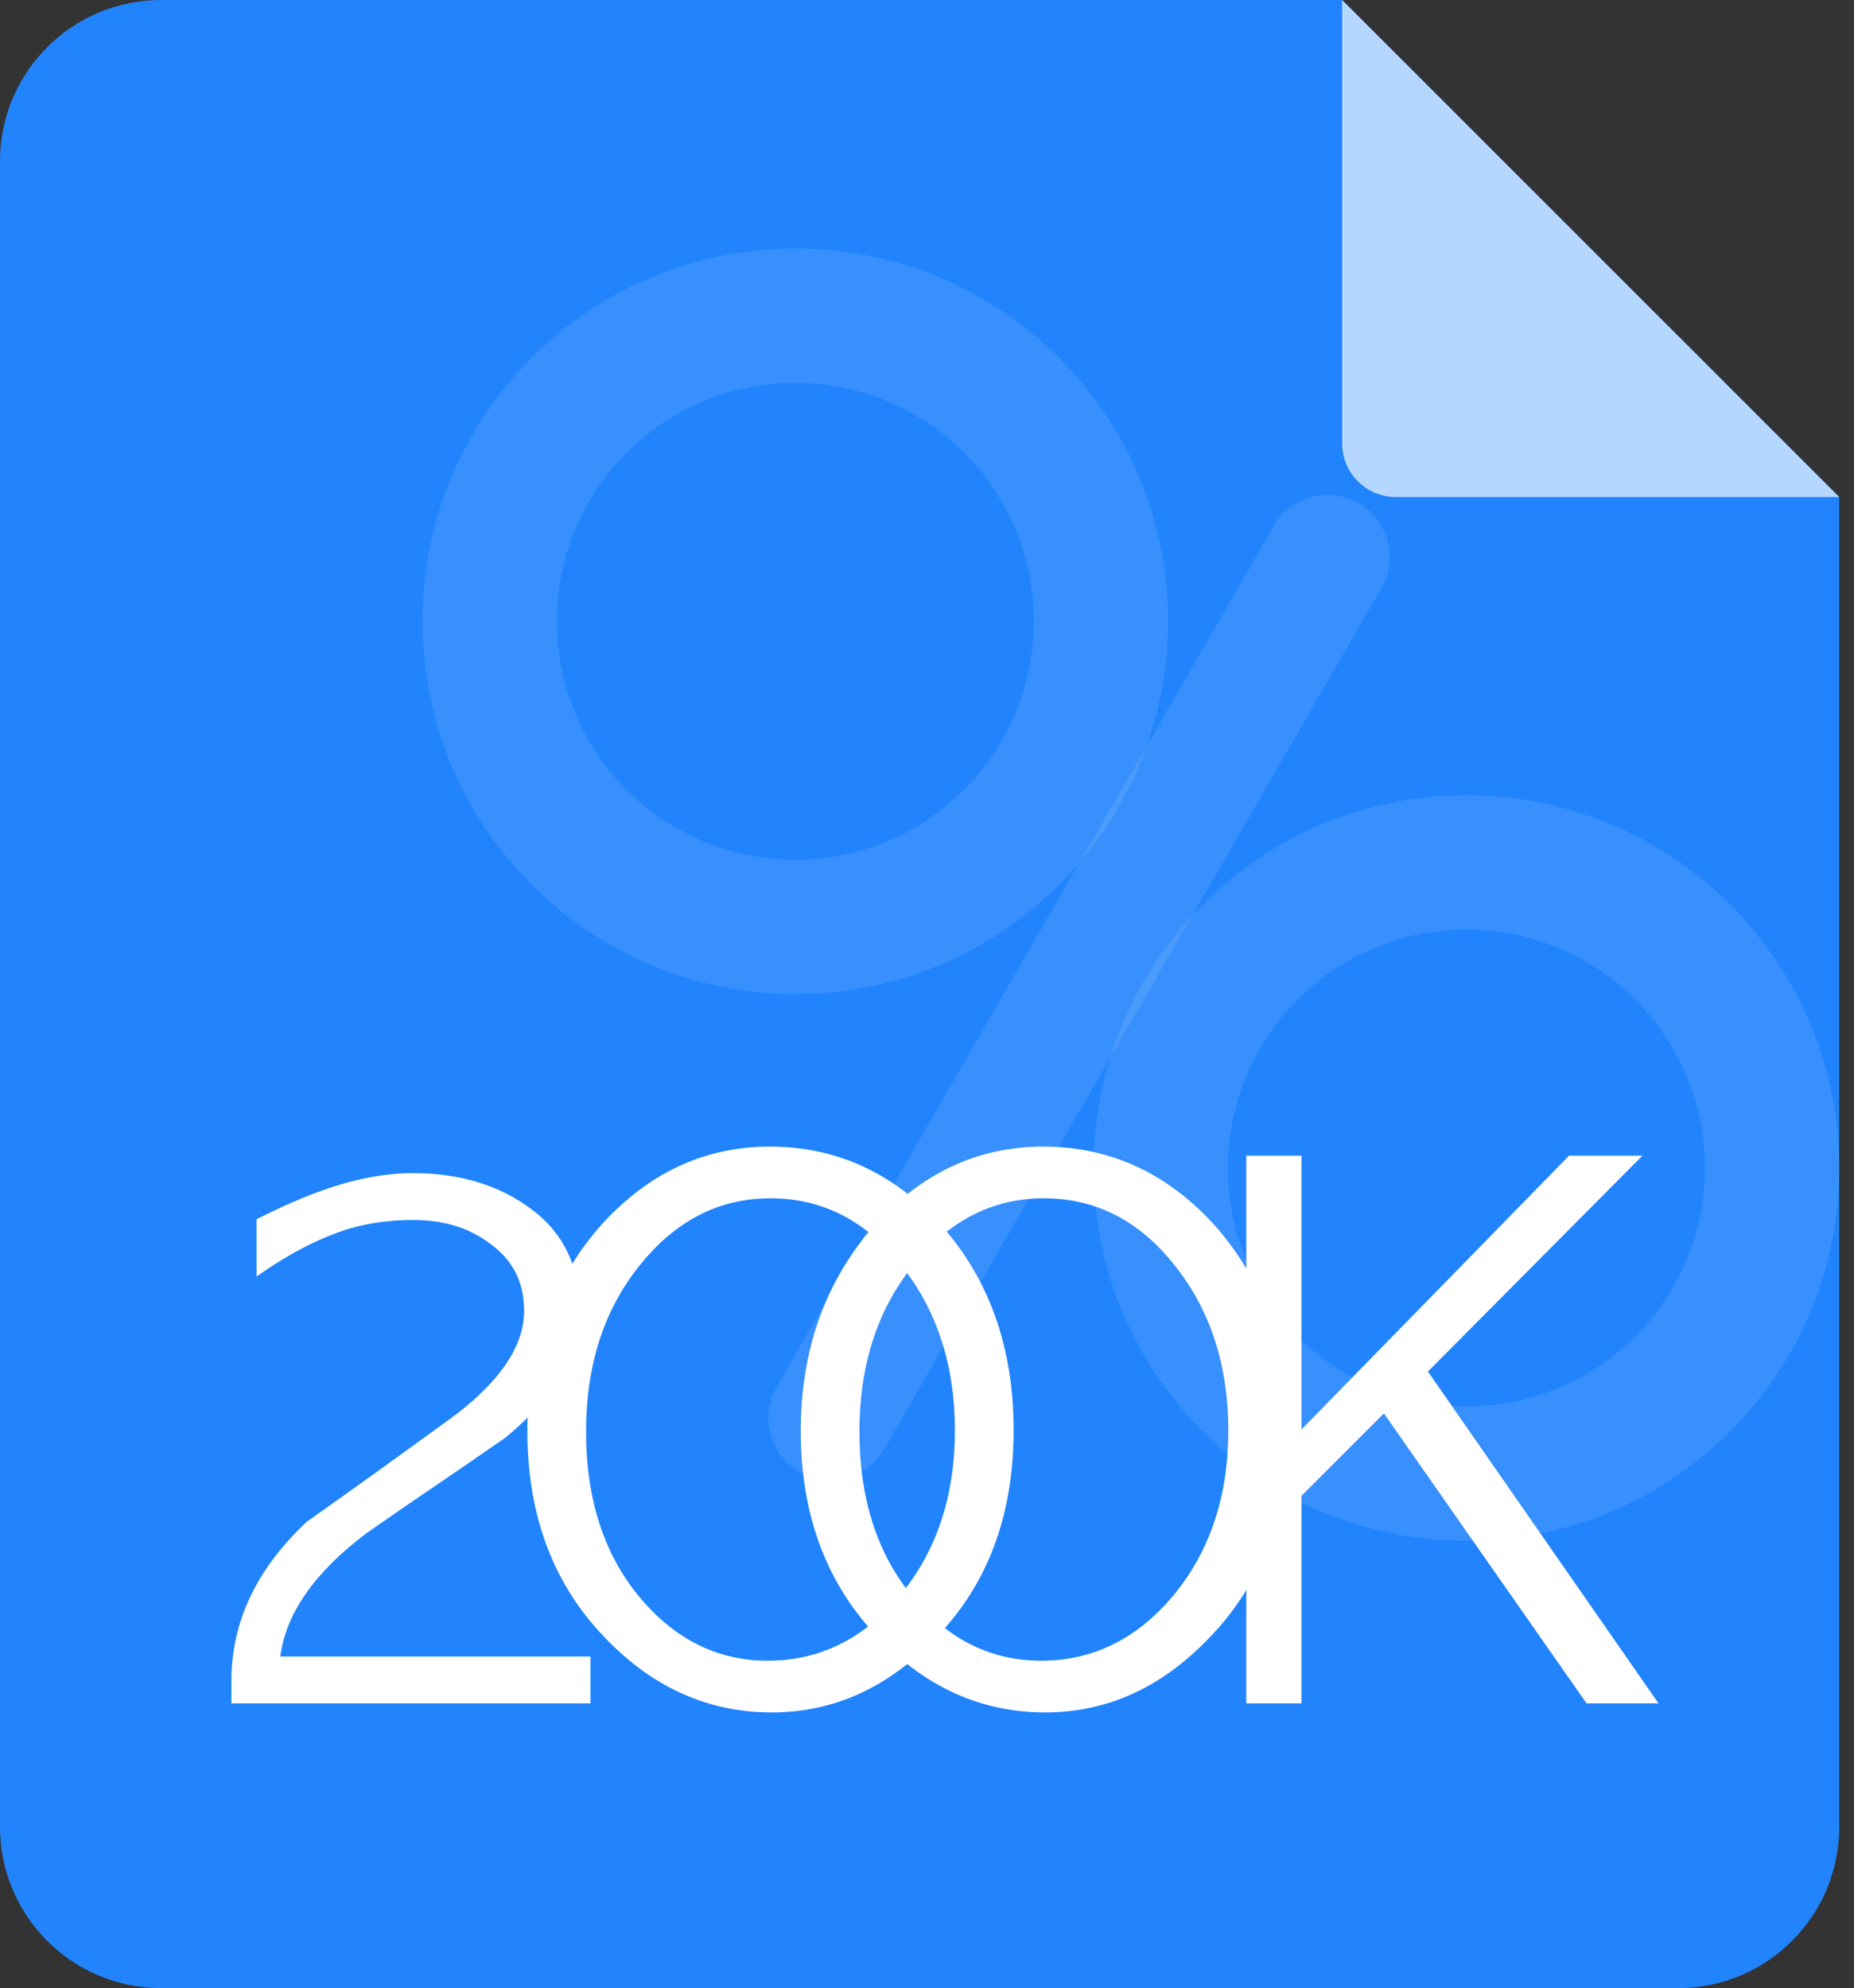
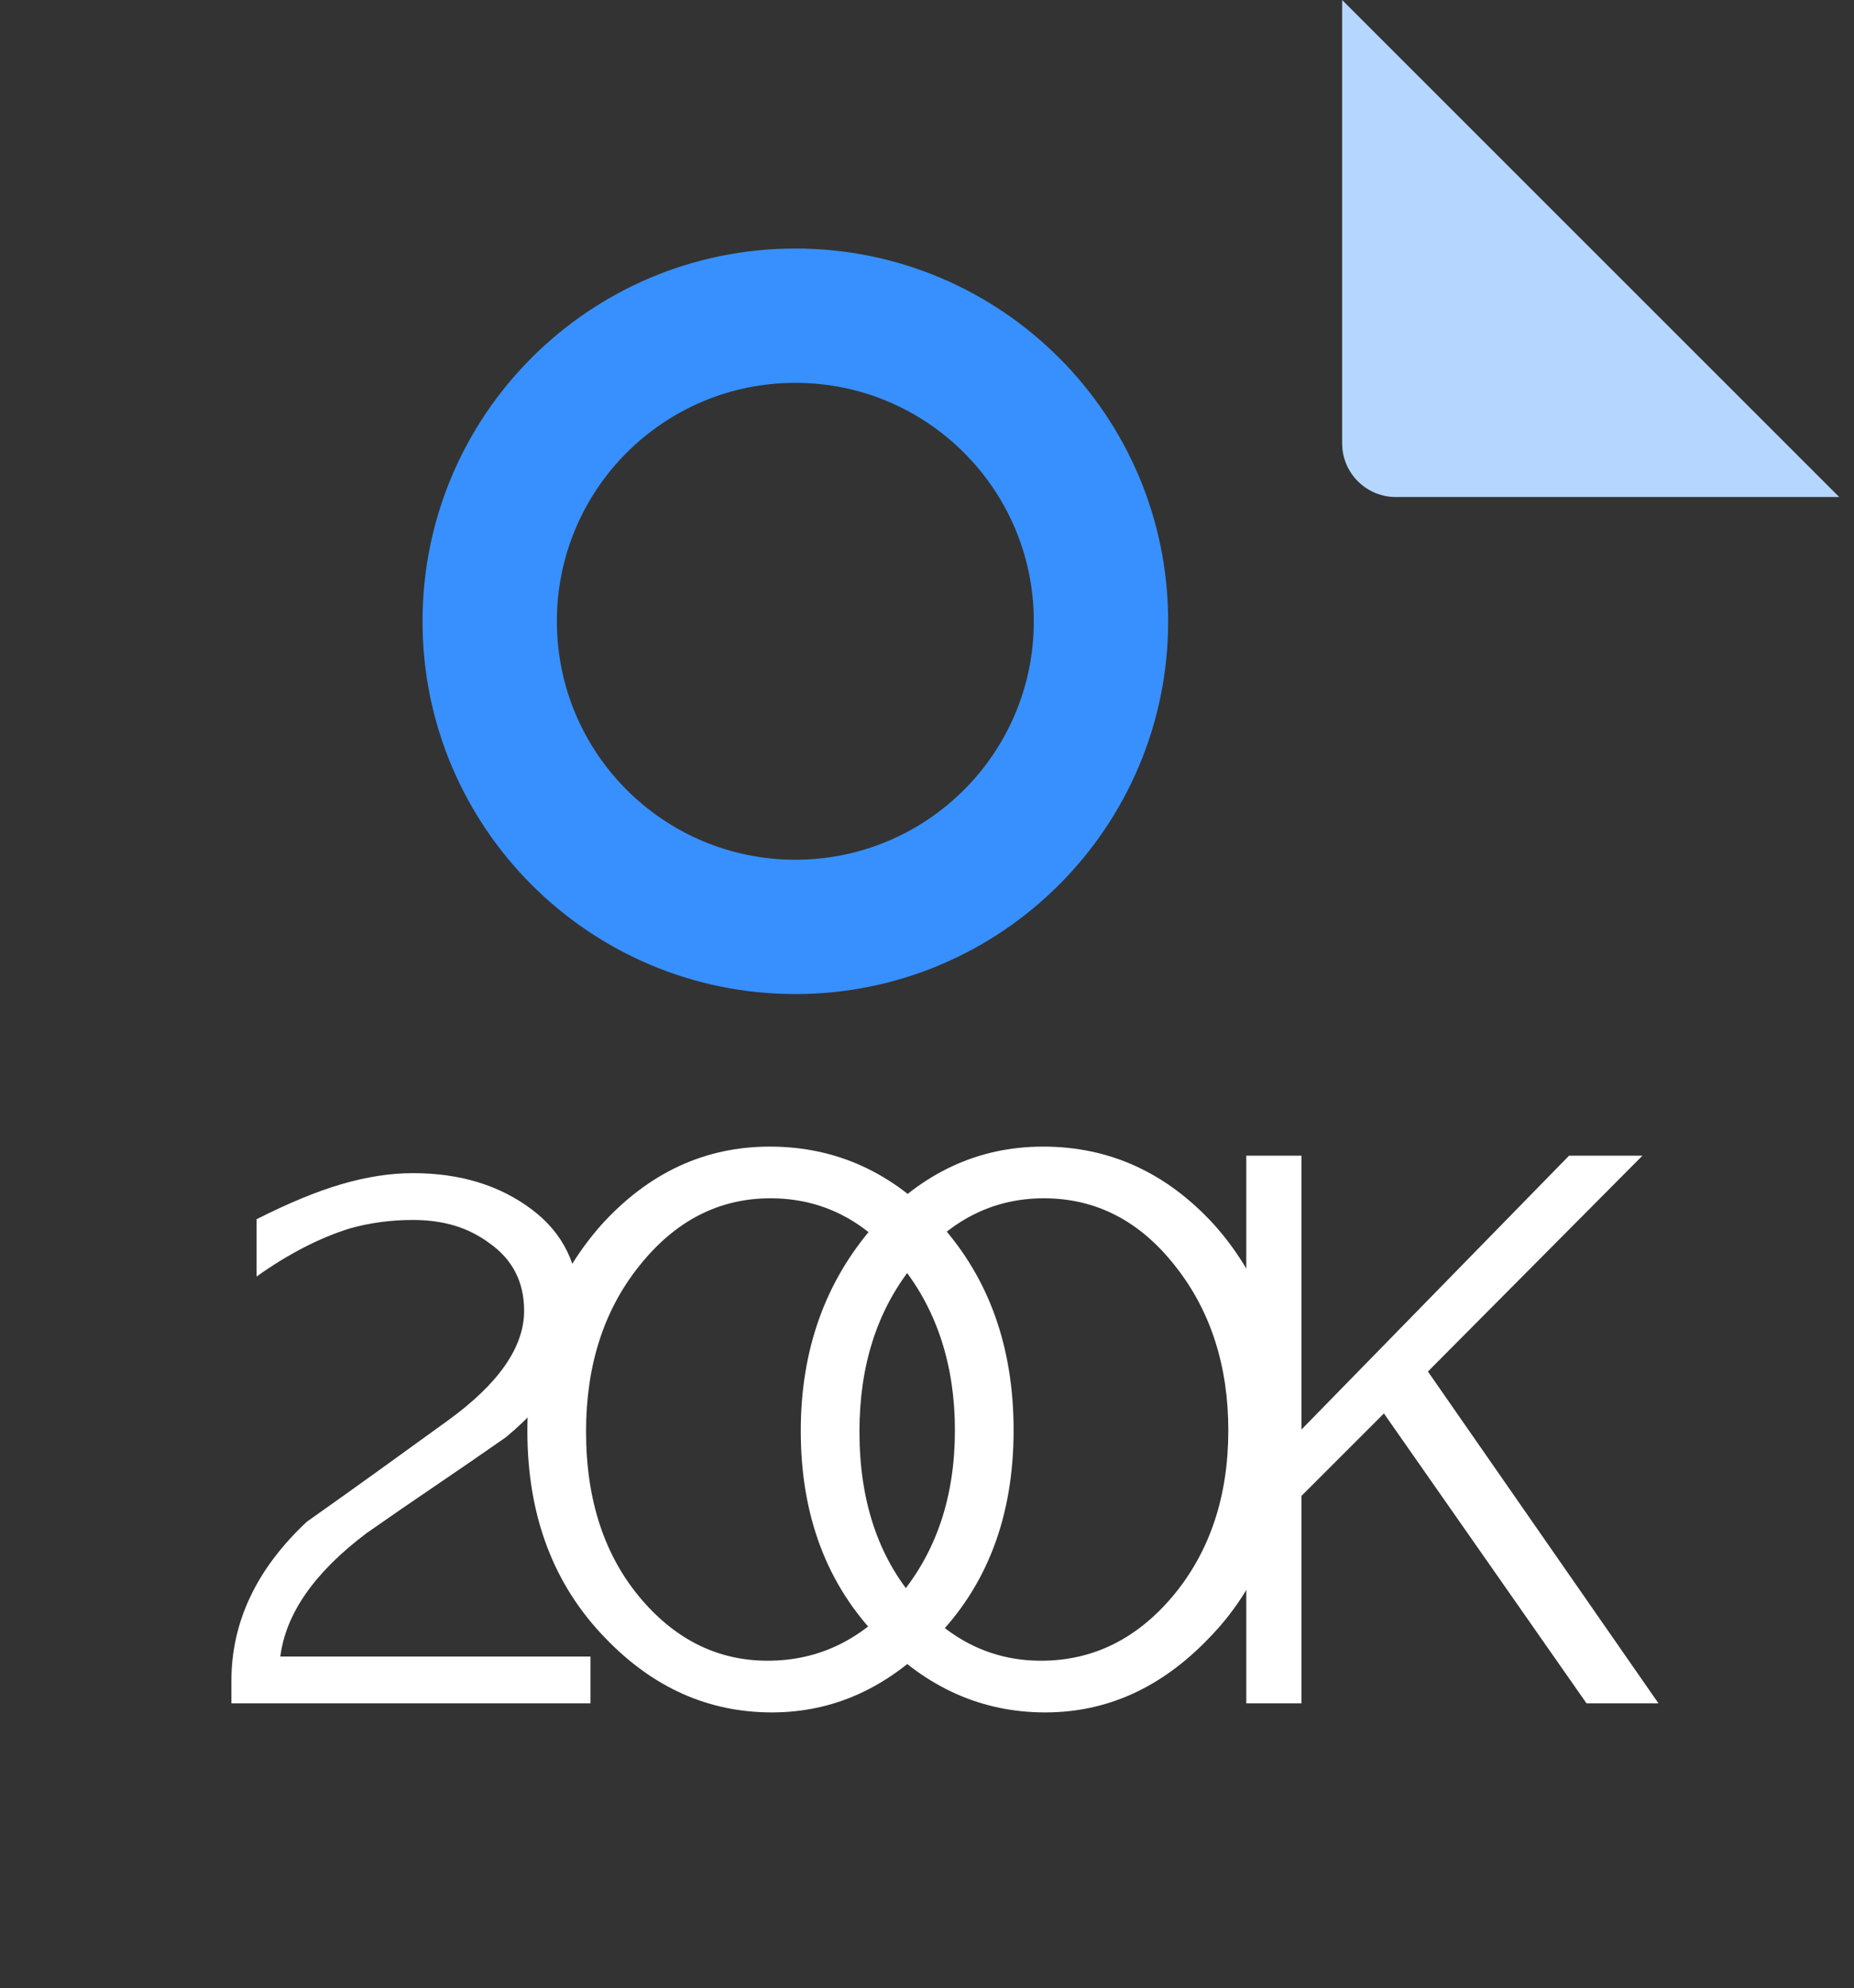
<svg xmlns="http://www.w3.org/2000/svg" xmlns:xlink="http://www.w3.org/1999/xlink" width="69px" height="74px" viewBox="0 0 69 74" version="1.1">
  <rect x="0" y="0" width="69" height="74" fill="#333333" stroke="none" />
  <defs>
-     <path d="M6,0 L49.95,0 L49.95,0 L68.45,18.5 L68.45,68 C68.45,71.314 65.764,74 62.45,74 L6,74 C2.686,74 1.29399067e-15,71.314 0,68 L0,6 C4.82366169e-16,2.686 2.686,6.08718376e-16 6,0 Z" id="path-1" />
-   </defs>
+     </defs>
  <g stroke="none" stroke-width="1" fill="none" fill-rule="evenodd">
    <g>
      <g>
        <mask id="mask-2" fill="white">
          <use xlink:href="#path-1" />
        </mask>
        <use fill="#2184FD" xlink:href="#path-1" />
      </g>
-       <path d="M54.575,29.6 C62.238,29.6 68.45,35.812 68.45,43.475 C68.45,51.138 62.238,57.35 54.575,57.35 C46.912,57.35 40.7,51.138 40.7,43.475 C40.7,35.812 46.912,29.6 54.575,29.6 Z M54.575,34.6 C49.673,34.6 45.7,38.573 45.7,43.475 C45.7,48.377 49.673,52.35 54.575,52.35 C59.477,52.35 63.45,48.377 63.45,43.475 C63.45,38.573 59.477,34.6 54.575,34.6 Z" fill="#3790FD" fill-rule="nonzero" transform="translate(54.575, 43.475) rotate(-360) translate(-54.575, -43.475) " />
      <path d="M29.6,9.25 C37.263,9.25 43.475,15.462 43.475,23.125 C43.475,30.788 37.263,37 29.6,37 C21.937,37 15.725,30.788 15.725,23.125 C15.725,15.462 21.937,9.25 29.6,9.25 Z M29.6,14.25 C24.698,14.25 20.725,18.223 20.725,23.125 C20.725,28.027 24.698,32 29.6,32 C34.502,32 38.475,28.027 38.475,23.125 C38.475,18.223 34.502,14.25 29.6,14.25 Z" fill="#3790FD" fill-rule="nonzero" transform="translate(29.6, 23.125) rotate(-360) translate(-29.6, -23.125) " />
-       <path d="M21.659,34.443 L58.659,34.443 C59.936,34.443 60.971,35.478 60.971,36.755 C60.971,38.033 59.936,39.068 58.659,39.068 L21.659,39.068 C20.382,39.068 19.346,38.033 19.346,36.755 C19.346,35.478 20.382,34.443 21.659,34.443 Z" fill="#FFFFFF" opacity="0.1" transform="translate(40.159, 36.755) rotate(-420) translate(-40.159, -36.755) " />
      <g transform="translate(8.612, 42.678)" fill="#FFFFFF" fill-rule="nonzero">
        <g>
          <g transform="translate(0, 0.988)">
            <path d="M1.82,17.992 L13.364,17.992 L13.364,19.734 L0,19.734 L0,18.902 C0,16.701 0.936,14.725 2.808,12.974 C3.692,12.35 4.567,11.726 5.434,11.102 C6.301,10.478 7.176,9.845 8.06,9.204 C9.949,7.835 10.894,6.474 10.894,5.122 C10.894,4.047 10.461,3.207 9.594,2.6 C9.195,2.305 8.762,2.089 8.294,1.95 C7.826,1.811 7.315,1.742 6.76,1.742 C5.945,1.742 5.165,1.846 4.42,2.054 C3.293,2.401 2.132,2.999 0.936,3.848 L0.936,1.716 C2.132,1.109 3.194,0.672 4.121,0.403 C5.048,0.134 5.928,0 6.76,0 C8.511,0 9.984,0.451 11.18,1.352 C12.359,2.236 12.948,3.458 12.948,5.018 C12.948,6.717 12.038,8.32 10.218,9.828 C9.351,10.435 8.489,11.028 7.631,11.609 C6.773,12.19 5.911,12.783 5.044,13.39 C3.103,14.846 2.028,16.38 1.82,17.992 Z" />
          </g>
          <g transform="translate(11.015, 0)">
            <path d="M9.1,21.06 C6.743,21.06 4.68,20.141 2.912,18.304 C0.971,16.311 0,13.737 0,10.582 C0,7.566 0.91,5.018 2.73,2.938 C4.498,0.979 6.595,0 9.022,0 C11.483,0 13.598,0.962 15.366,2.886 C17.186,4.914 18.096,7.471 18.096,10.556 C18.096,13.763 17.108,16.363 15.132,18.356 C13.381,20.159 11.371,21.06 9.1,21.06 Z M8.944,19.136 C10.868,19.136 12.506,18.33 13.858,16.718 C15.227,15.071 15.912,13.017 15.912,10.556 C15.912,9.36 15.747,8.251 15.418,7.228 C15.089,6.205 14.595,5.278 13.936,4.446 C12.619,2.765 10.989,1.924 9.048,1.924 C7.124,1.924 5.495,2.765 4.16,4.446 C2.843,6.093 2.184,8.147 2.184,10.608 C2.184,13.173 2.877,15.262 4.264,16.874 C5.564,18.382 7.124,19.136 8.944,19.136 Z" />
          </g>
          <g transform="translate(21.19, 0)">
            <path d="M9.1,21.06 C6.743,21.06 4.68,20.141 2.912,18.304 C0.971,16.311 0,13.737 0,10.582 C0,7.566 0.91,5.018 2.73,2.938 C4.498,0.979 6.595,0 9.022,0 C11.483,0 13.598,0.962 15.366,2.886 C17.186,4.914 18.096,7.471 18.096,10.556 C18.096,13.763 17.108,16.363 15.132,18.356 C13.381,20.159 11.371,21.06 9.1,21.06 Z M8.944,19.136 C10.868,19.136 12.506,18.33 13.858,16.718 C15.227,15.071 15.912,13.017 15.912,10.556 C15.912,9.36 15.747,8.251 15.418,7.228 C15.089,6.205 14.595,5.278 13.936,4.446 C12.619,2.765 10.989,1.924 9.048,1.924 C7.124,1.924 5.495,2.765 4.16,4.446 C2.843,6.093 2.184,8.147 2.184,10.608 C2.184,13.173 2.877,15.262 4.264,16.874 C5.564,18.382 7.124,19.136 8.944,19.136 Z" />
          </g>
          <g transform="translate(37.771, 0.338)">
            <polygon points="0 0 2.054 0 2.054 10.192 12.012 0 14.742 0 6.76 8.034 15.34 20.384 12.662 20.384 5.122 9.594 2.054 12.662 2.054 20.384 0 20.384" />
          </g>
        </g>
      </g>
      <path d="M49.95,0 L68.45,18.5 L51.95,18.5 C50.845,18.5 49.95,17.605 49.95,16.5 L49.95,0 L49.95,0 Z" fill="#B5D6FF" />
    </g>
  </g>
</svg>